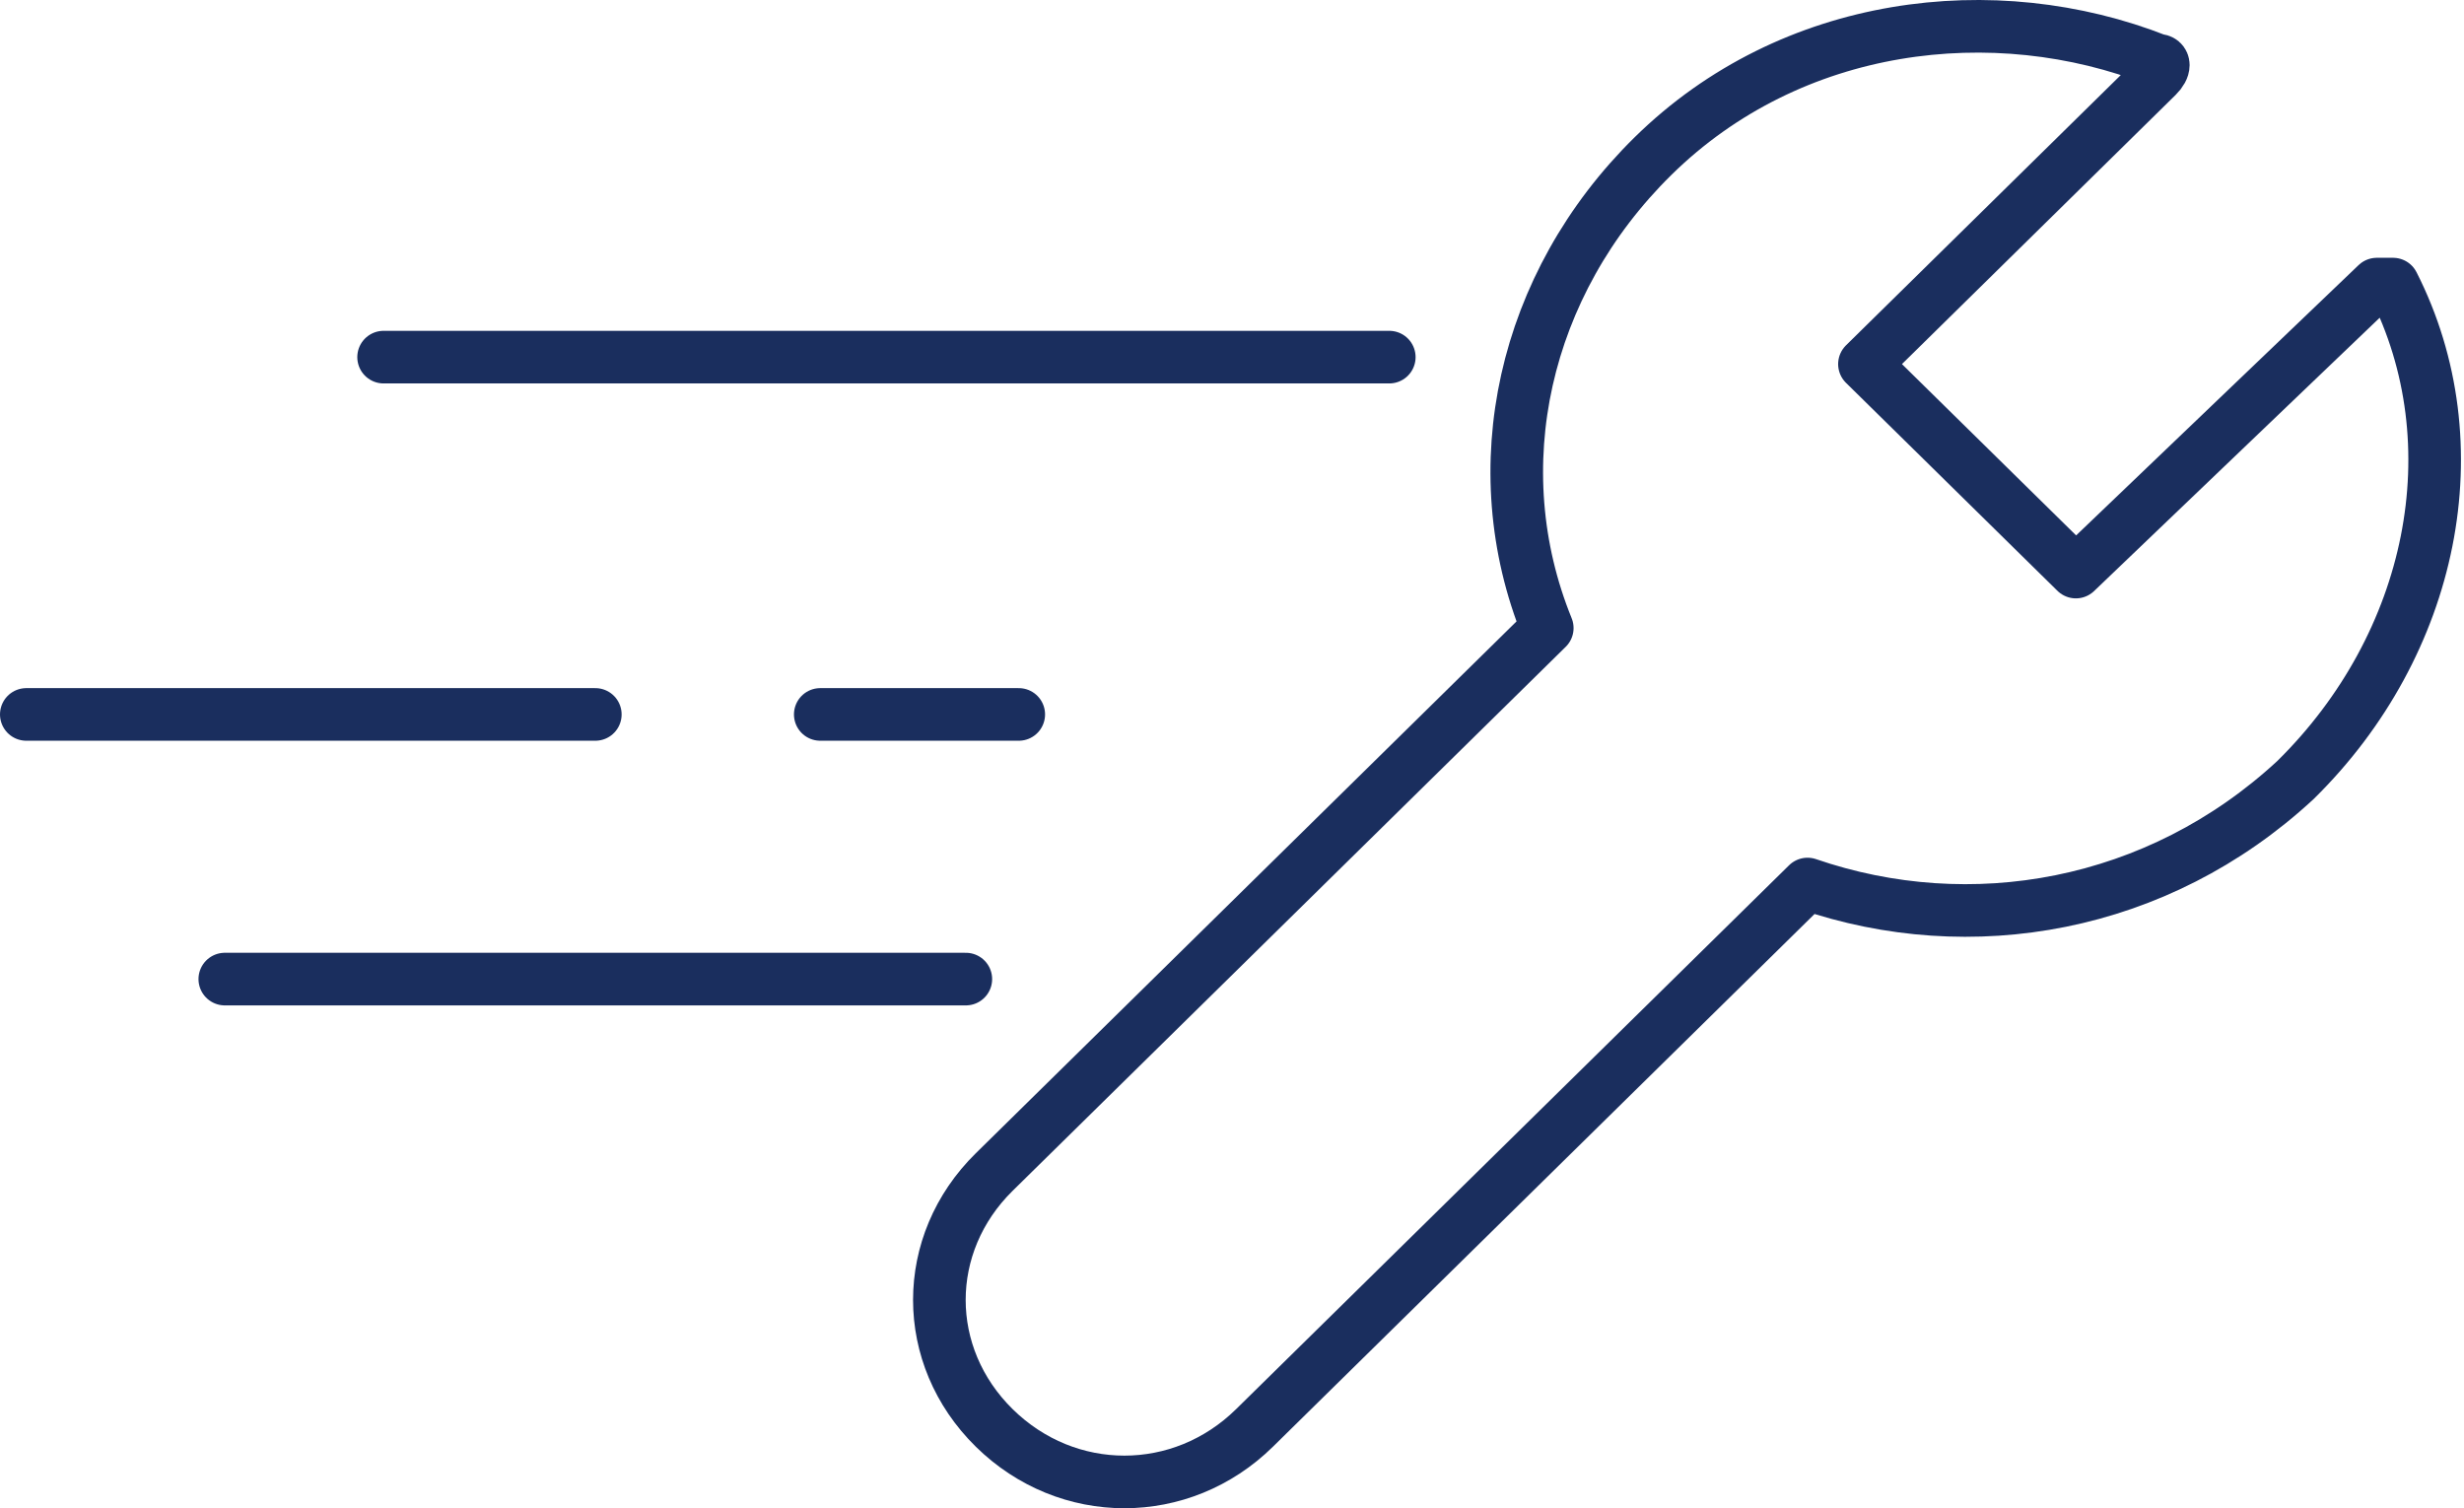
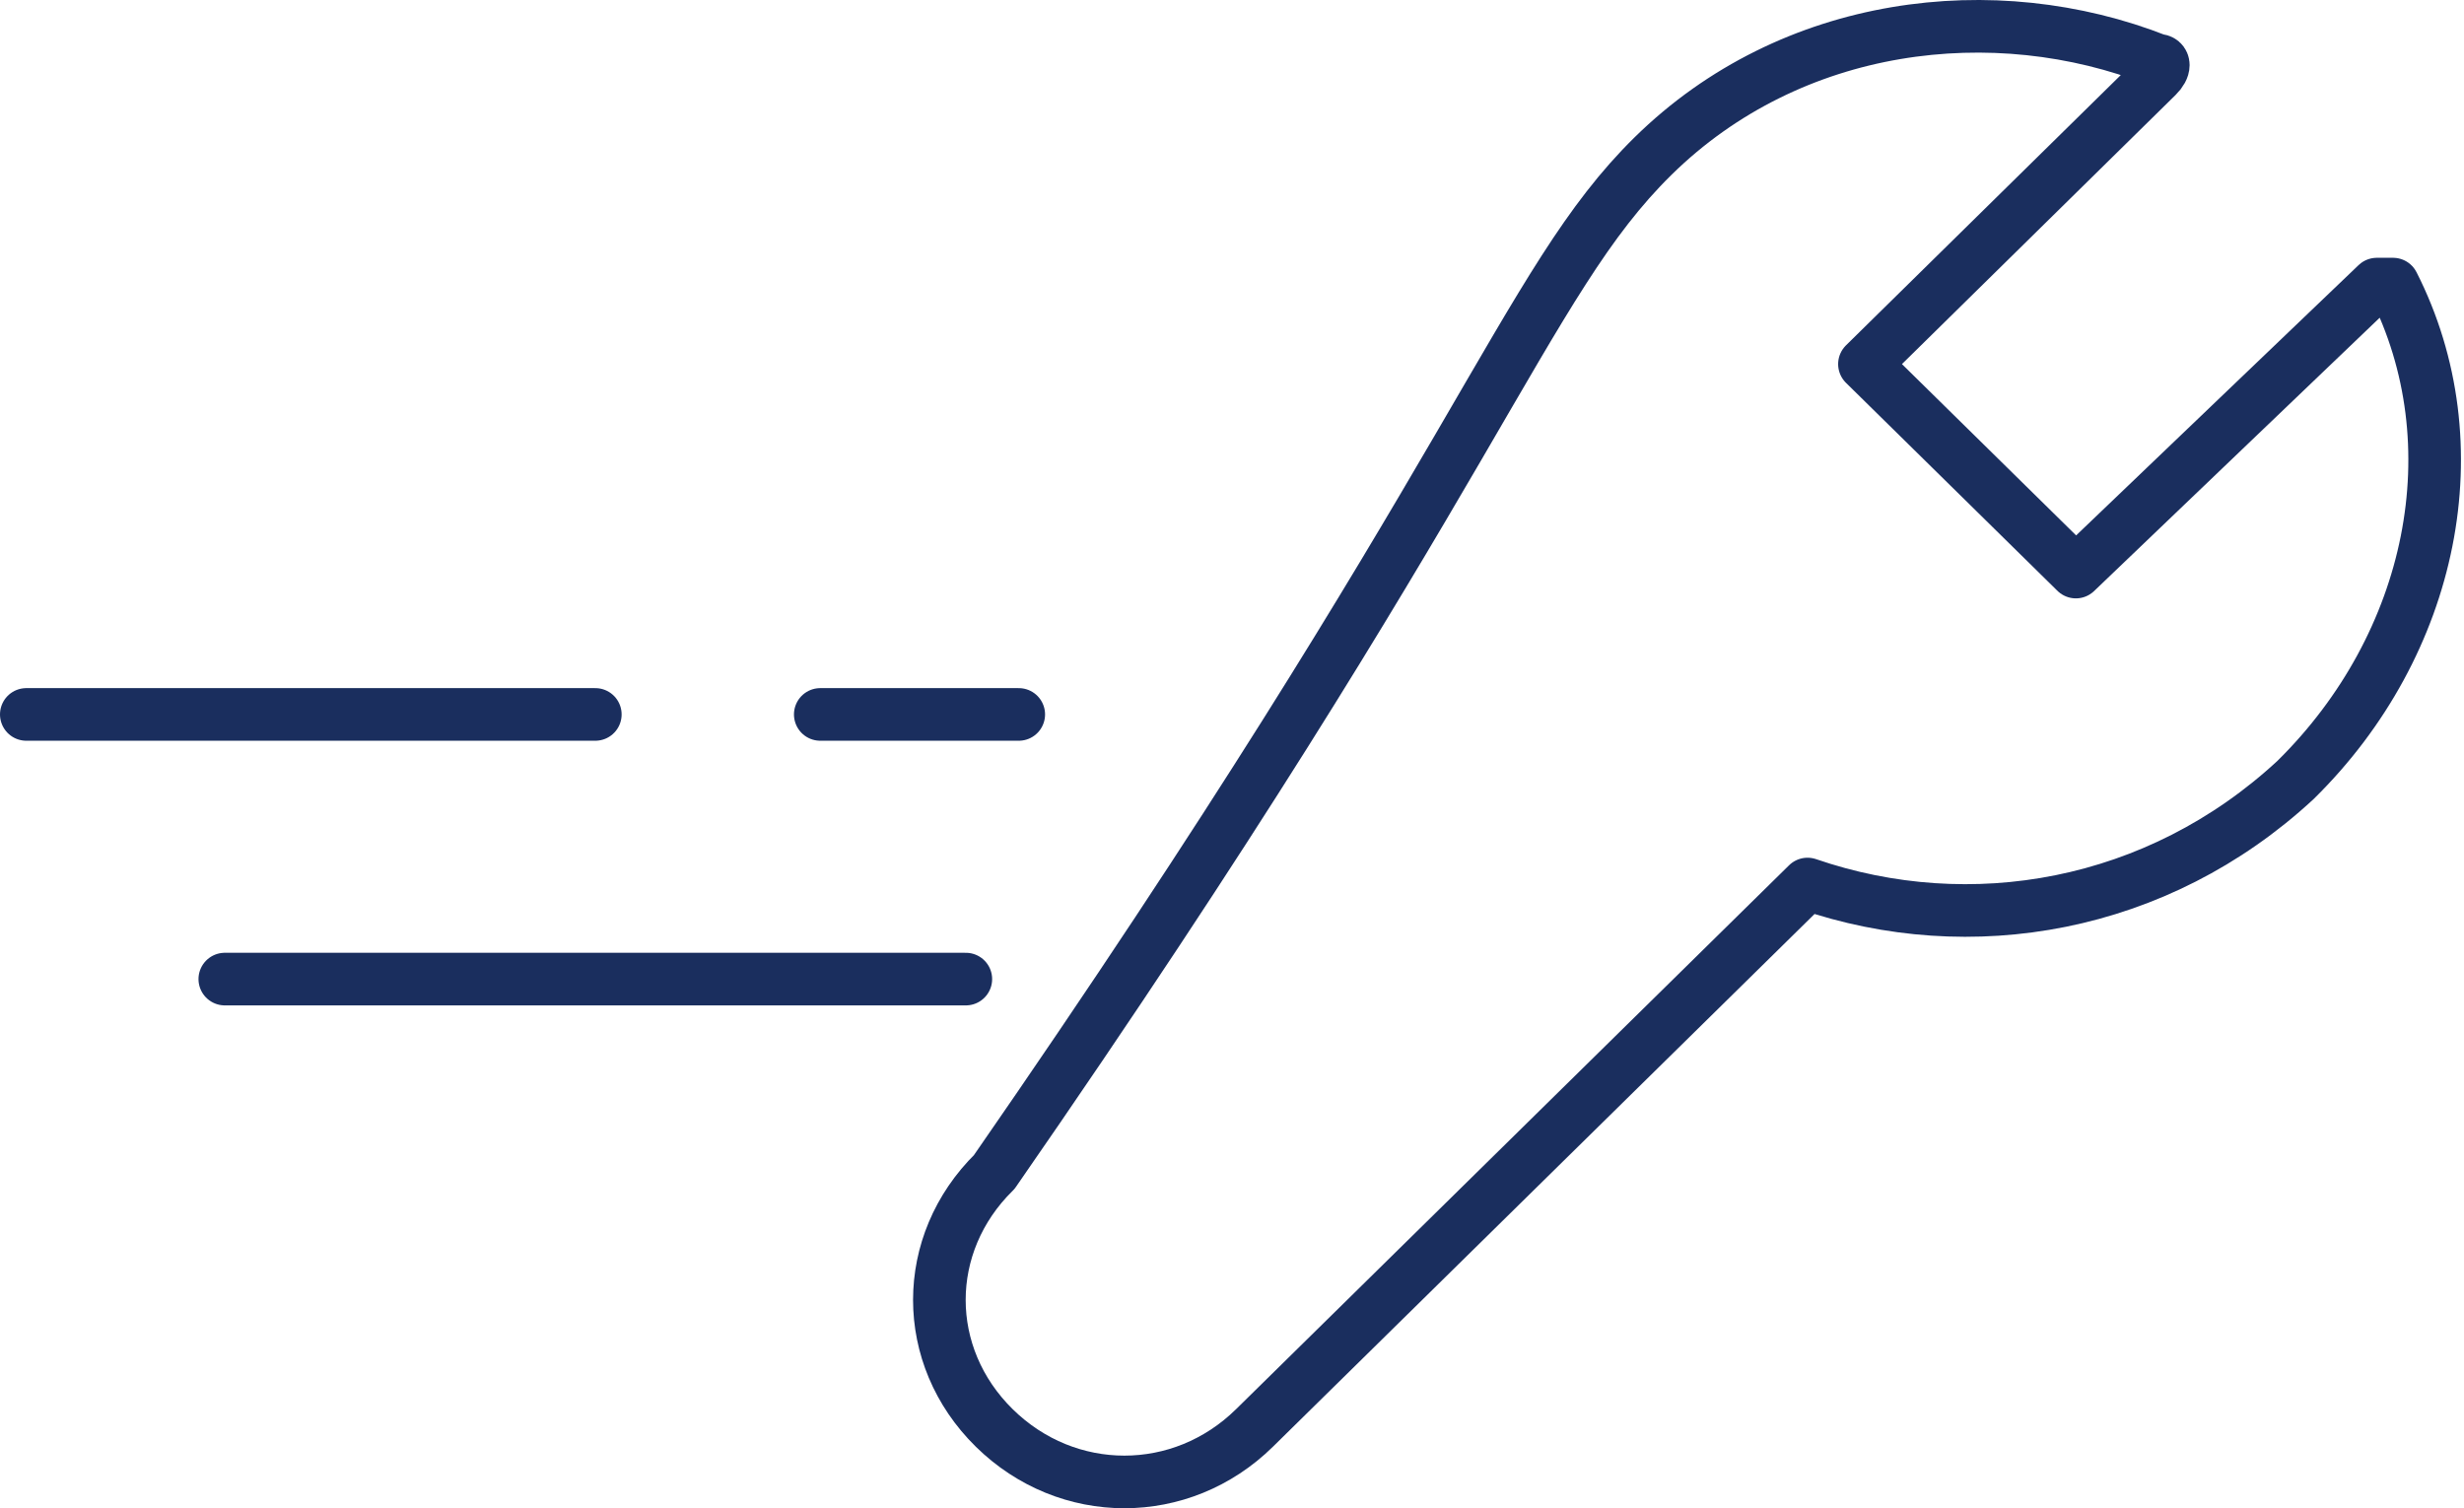
<svg xmlns="http://www.w3.org/2000/svg" width="281" height="172" viewBox="0 0 281 172" fill="none">
-   <path d="M158.437 40.727H43.746" stroke="#1A2E5E" stroke-width="6" stroke-linecap="round" stroke-linejoin="round" />
  <path d="M110.146 111.655H25.637" stroke="#1A2E5E" stroke-width="6" stroke-linecap="round" stroke-linejoin="round" />
  <path d="M67.891 81.473H3" stroke="#1A2E5E" stroke-width="6" stroke-linecap="round" stroke-linejoin="round" />
  <path d="M116.181 81.473H93.545" stroke="#1A2E5E" stroke-width="6" stroke-linecap="round" stroke-linejoin="round" />
-   <path fill-rule="evenodd" clip-rule="evenodd" d="M206.133 100.814L143.066 162.843C134.719 171.052 121.735 171.052 113.388 162.843C105.041 154.633 105.041 141.862 113.388 133.653L176.454 71.624C169.035 53.38 173.672 32.399 188.511 17.804C204.278 2.297 227.464 -0.44 246.013 6.858C246.94 6.858 246.94 7.77 246.013 8.682L212.625 41.521L224.682 53.38L236.738 65.238L271.054 32.399C271.054 32.399 271.981 32.399 272.909 32.399C282.183 50.643 277.546 73.448 261.779 88.955C246.013 103.55 224.682 107.199 206.133 100.814Z" stroke="#1A2E5E" stroke-width="6" stroke-linecap="round" stroke-linejoin="round" />
+   <path fill-rule="evenodd" clip-rule="evenodd" d="M206.133 100.814L143.066 162.843C134.719 171.052 121.735 171.052 113.388 162.843C105.041 154.633 105.041 141.862 113.388 133.653C169.035 53.38 173.672 32.399 188.511 17.804C204.278 2.297 227.464 -0.44 246.013 6.858C246.94 6.858 246.94 7.77 246.013 8.682L212.625 41.521L224.682 53.38L236.738 65.238L271.054 32.399C271.054 32.399 271.981 32.399 272.909 32.399C282.183 50.643 277.546 73.448 261.779 88.955C246.013 103.55 224.682 107.199 206.133 100.814Z" stroke="#1A2E5E" stroke-width="6" stroke-linecap="round" stroke-linejoin="round" />
</svg>